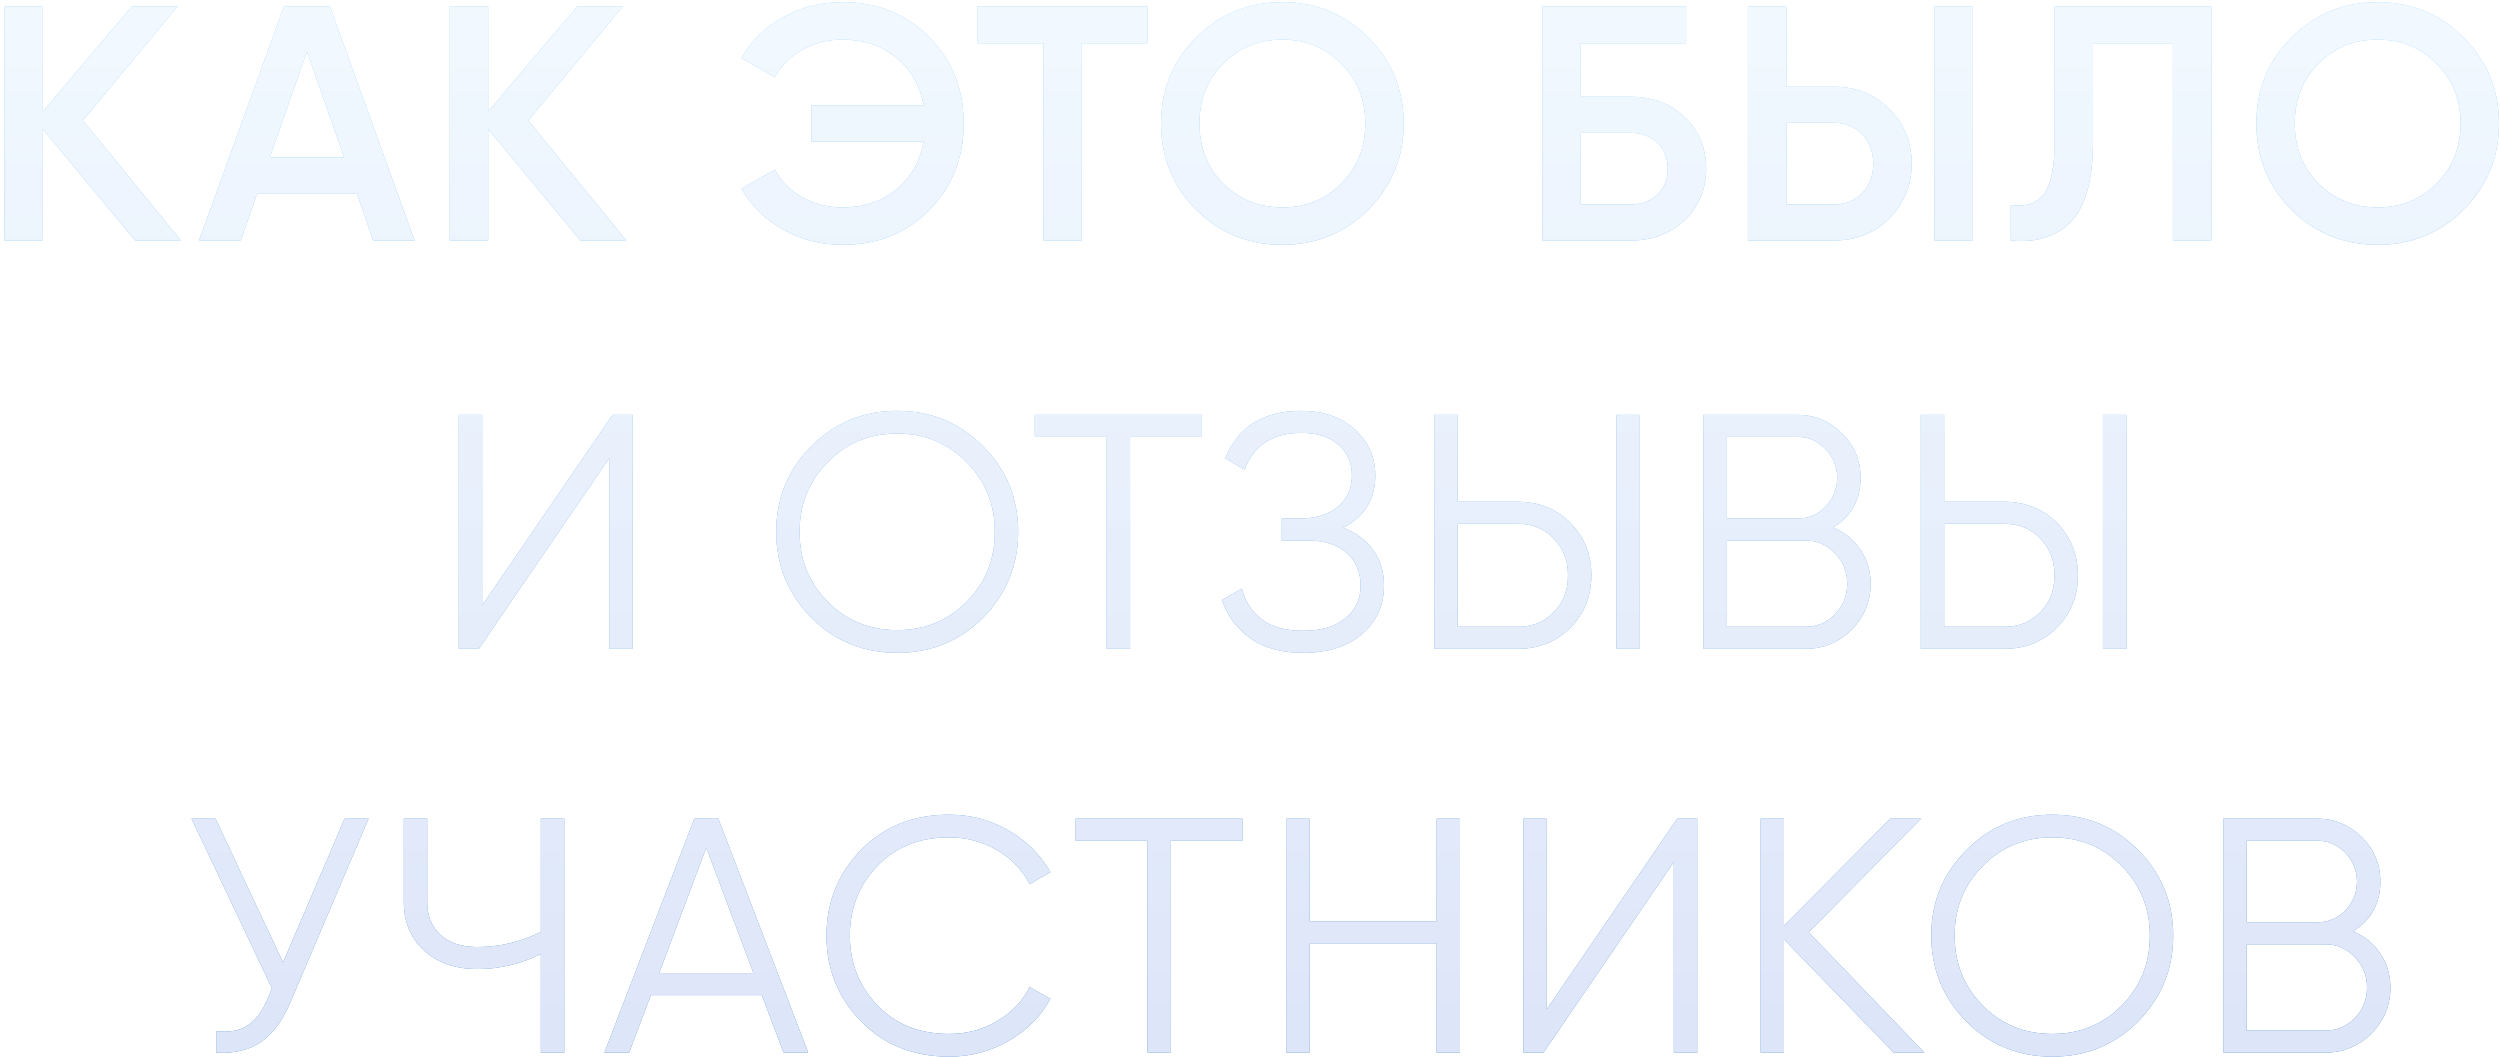
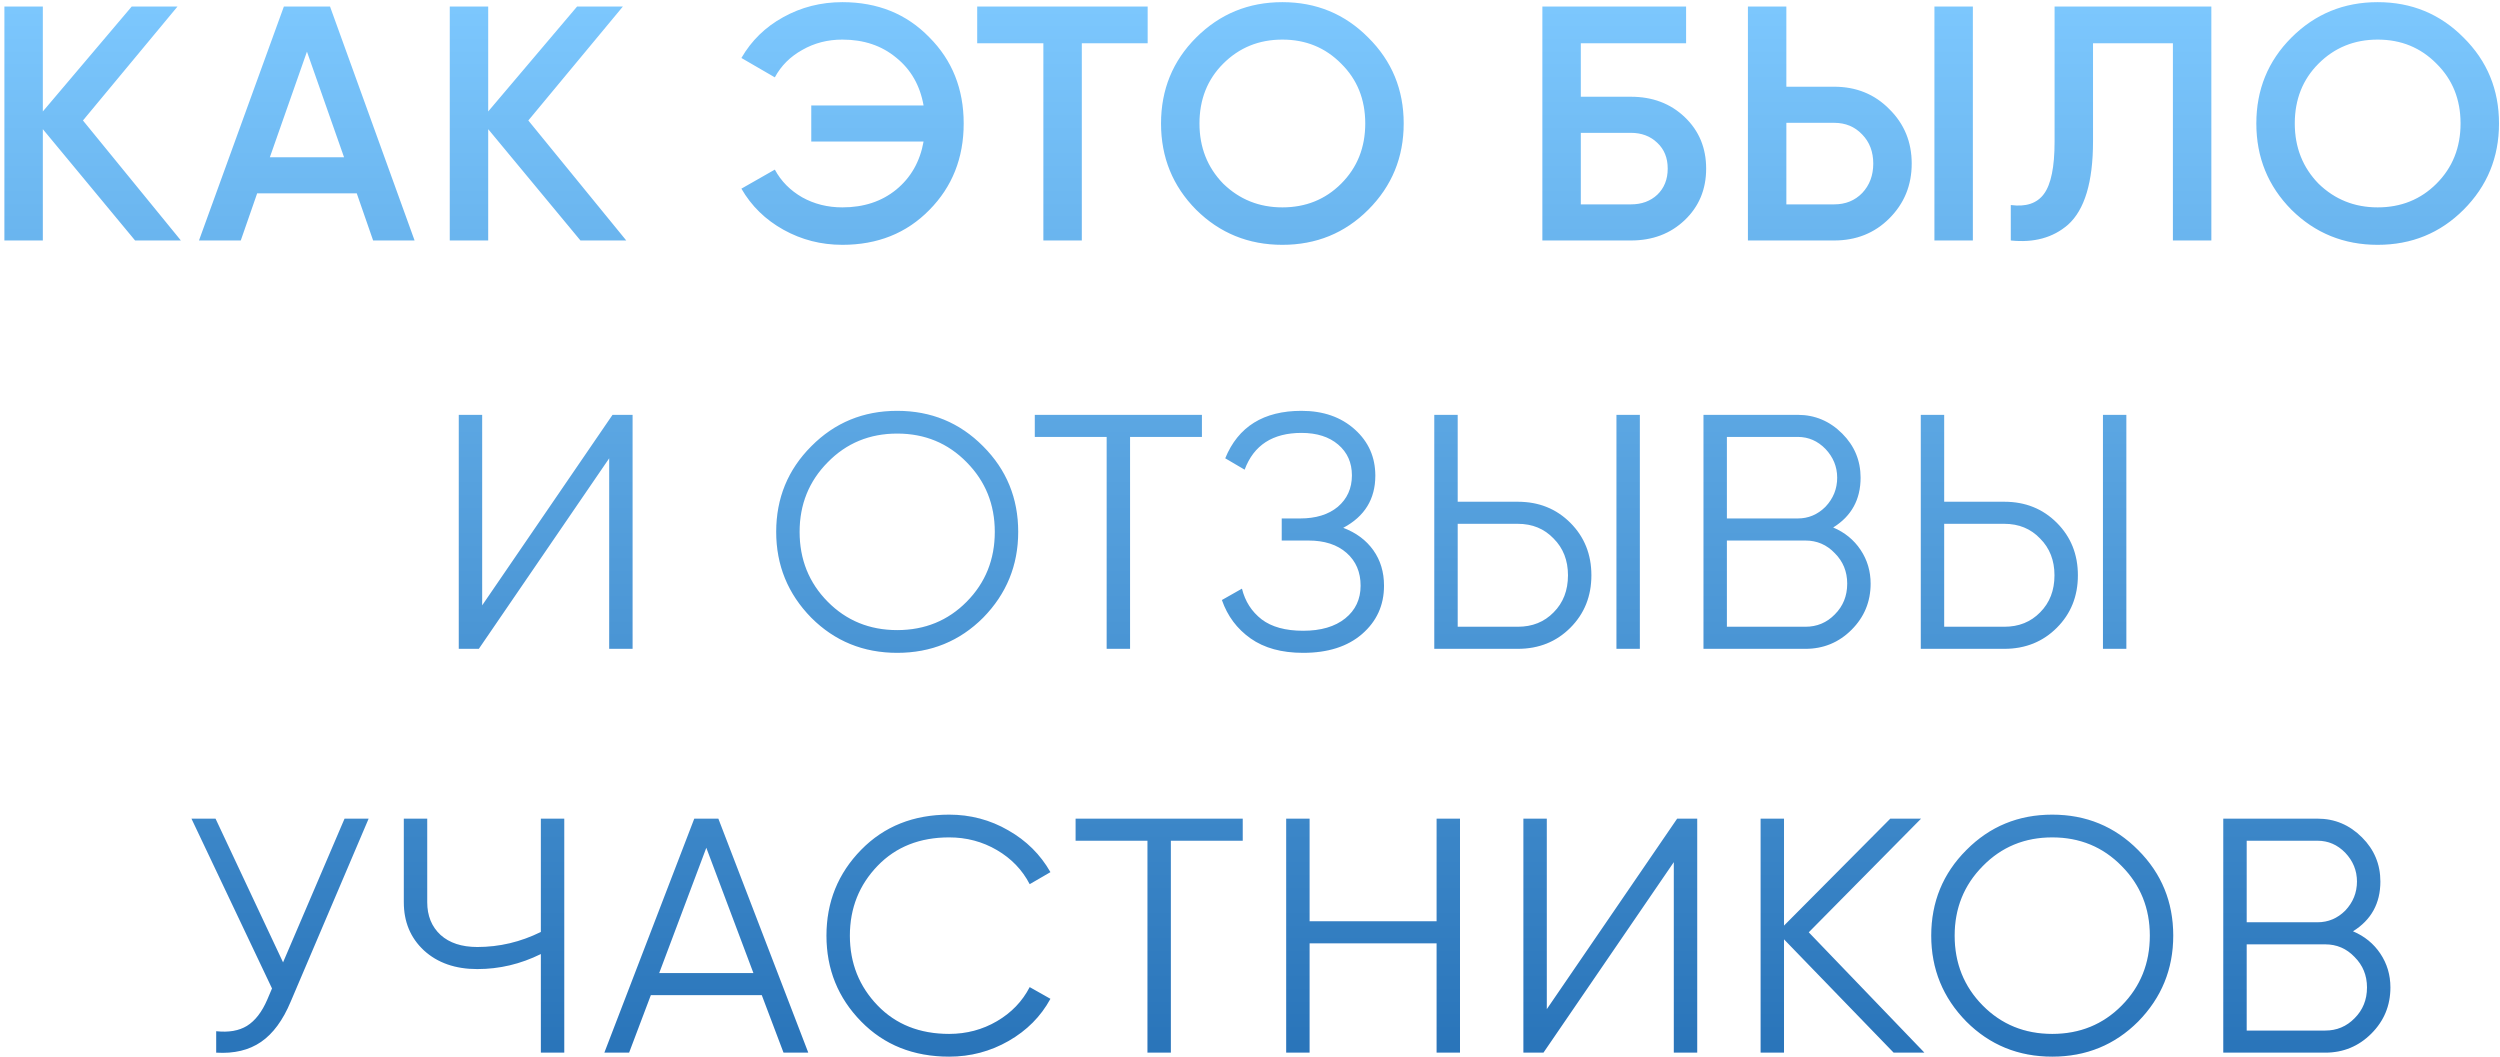
<svg xmlns="http://www.w3.org/2000/svg" width="551" height="233" viewBox="0 0 551 233" fill="none">
  <g filter="url(#filter0_b_142_10)">
    <path d="M18.281 26.553L39.866 53H29.773L9.441 28.469V53H0.969V1.433H9.441V24.564L29.036 1.433H39.129L18.281 26.553ZM91.373 53H82.238L78.629 42.613H56.676L53.066 53H43.857L62.569 1.433H72.735L91.373 53ZM67.652 11.378L59.475 34.657H75.829L67.652 11.378ZM116.44 26.553L138.025 53H127.933L107.6 28.469V53H99.128V1.433H107.6V24.564L127.196 1.433H137.288L116.44 26.553ZM185.654 0.475C193.414 0.475 199.798 3.053 204.808 8.21C209.866 13.268 212.396 19.604 212.396 27.216C212.396 34.829 209.866 41.189 204.808 46.296C199.798 51.404 193.414 53.958 185.654 53.958C180.988 53.958 176.667 52.853 172.689 50.643C168.711 48.433 165.616 45.412 163.406 41.581L170.773 37.382C172.148 39.936 174.162 41.974 176.814 43.497C179.466 44.97 182.413 45.707 185.654 45.707C190.369 45.707 194.322 44.405 197.515 41.803C200.756 39.151 202.77 35.614 203.555 31.194H178.803V23.238H203.555C202.77 18.818 200.756 15.307 197.515 12.704C194.322 10.052 190.369 8.726 185.654 8.726C182.413 8.726 179.466 9.487 176.814 11.009C174.162 12.483 172.148 14.496 170.773 17.05L163.406 12.777C165.616 8.947 168.686 5.951 172.615 3.79C176.593 1.58 180.939 0.475 185.654 0.475ZM215.374 1.433H252.944V9.536H238.432V53H229.96V9.536H215.374V1.433ZM301.565 46.223C296.408 51.379 290.098 53.958 282.633 53.958C275.168 53.958 268.832 51.379 263.626 46.223C258.47 41.017 255.891 34.681 255.891 27.216C255.891 19.751 258.47 13.44 263.626 8.284C268.832 3.078 275.168 0.475 282.633 0.475C290.098 0.475 296.408 3.078 301.565 8.284C306.771 13.44 309.374 19.751 309.374 27.216C309.374 34.681 306.771 41.017 301.565 46.223ZM269.593 40.477C273.179 43.963 277.525 45.707 282.633 45.707C287.789 45.707 292.111 43.963 295.598 40.477C299.134 36.94 300.902 32.52 300.902 27.216C300.902 21.912 299.134 17.517 295.598 14.03C292.111 10.494 287.789 8.726 282.633 8.726C277.476 8.726 273.129 10.494 269.593 14.03C266.106 17.517 264.363 21.912 264.363 27.216C264.363 32.471 266.106 36.891 269.593 40.477ZM348.41 21.323H359.461C364.224 21.323 368.178 22.821 371.321 25.817C374.464 28.812 376.036 32.594 376.036 37.161C376.036 41.729 374.464 45.51 371.321 48.506C368.178 51.502 364.224 53 359.461 53H339.939V1.433H371.616V9.536H348.41V21.323ZM348.41 45.044H359.461C361.818 45.044 363.758 44.332 365.28 42.907C366.803 41.434 367.564 39.519 367.564 37.161C367.564 34.804 366.803 32.913 365.28 31.489C363.758 30.016 361.818 29.279 359.461 29.279H348.41V45.044ZM404.248 53H385.241V1.433H393.713V19.113H404.248C409.11 19.113 413.162 20.758 416.403 24.049C419.693 27.29 421.339 31.293 421.339 36.056C421.339 40.82 419.693 44.847 416.403 48.138C413.162 51.379 409.11 53 404.248 53ZM434.82 53H426.348V1.433H434.82V53ZM393.713 27.069V45.044H404.248C406.752 45.044 408.815 44.209 410.436 42.539C412.057 40.82 412.867 38.659 412.867 36.056C412.867 33.453 412.057 31.317 410.436 29.647C408.815 27.928 406.752 27.069 404.248 27.069H393.713ZM443.179 53V45.191C446.519 45.633 448.95 44.823 450.473 42.76C452.044 40.648 452.83 36.818 452.83 31.268V1.433H487.38V53H478.908V9.536H461.302V31.121C461.302 40.108 459.46 46.247 455.777 49.538C452.486 52.386 448.287 53.54 443.179 53ZM542.971 46.223C537.814 51.379 531.503 53.958 524.038 53.958C516.573 53.958 510.238 51.379 505.032 46.223C499.875 41.017 497.297 34.681 497.297 27.216C497.297 19.751 499.875 13.44 505.032 8.284C510.238 3.078 516.573 0.475 524.038 0.475C531.503 0.475 537.814 3.078 542.971 8.284C548.177 13.44 550.78 19.751 550.78 27.216C550.78 34.681 548.177 41.017 542.971 46.223ZM510.999 40.477C514.584 43.963 518.931 45.707 524.038 45.707C529.195 45.707 533.517 43.963 537.004 40.477C540.54 36.94 542.308 32.52 542.308 27.216C542.308 21.912 540.54 17.517 537.004 14.03C533.517 10.494 529.195 8.726 524.038 8.726C518.882 8.726 514.535 10.494 510.999 14.03C507.512 17.517 505.769 21.912 505.769 27.216C505.769 32.471 507.512 36.891 510.999 40.477ZM139.421 143H134.265V101.009L105.534 143H101.114V91.433H106.271V133.423L135.001 91.433H139.421V143ZM216.676 136.149C211.519 141.306 205.208 143.884 197.743 143.884C190.278 143.884 183.967 141.306 178.81 136.149C173.654 130.894 171.075 124.583 171.075 117.216C171.075 109.8 173.654 103.514 178.81 98.357C183.967 93.151 190.278 90.549 197.743 90.549C205.208 90.549 211.519 93.151 216.676 98.357C221.832 103.514 224.411 109.8 224.411 117.216C224.411 124.583 221.832 130.894 216.676 136.149ZM176.232 117.216C176.232 123.306 178.295 128.438 182.42 132.613C186.546 136.787 191.653 138.875 197.743 138.875C203.833 138.875 208.941 136.787 213.066 132.613C217.191 128.438 219.254 123.306 219.254 117.216C219.254 111.176 217.191 106.068 213.066 101.893C208.941 97.67 203.833 95.558 197.743 95.558C191.653 95.558 186.546 97.67 182.42 101.893C178.295 106.068 176.232 111.176 176.232 117.216ZM228.07 91.433H264.904V96.295H249.065V143H243.909V96.295H228.07V91.433ZM296.048 116.332C298.897 117.413 301.107 119.058 302.678 121.268C304.25 123.478 305.036 126.081 305.036 129.077C305.036 133.399 303.415 136.959 300.174 139.759C296.981 142.509 292.659 143.884 287.208 143.884C282.493 143.884 278.638 142.828 275.642 140.716C272.646 138.604 270.535 135.781 269.307 132.245L273.727 129.74C274.414 132.539 275.863 134.798 278.073 136.517C280.283 138.187 283.328 139.022 287.208 139.022C291.137 139.022 294.231 138.113 296.49 136.296C298.749 134.479 299.879 132.073 299.879 129.077C299.879 126.081 298.848 123.674 296.785 121.857C294.722 120.04 291.923 119.132 288.387 119.132H282.493V114.27H286.545C290.032 114.27 292.807 113.41 294.869 111.691C296.932 109.923 297.964 107.615 297.964 104.766C297.964 101.967 296.957 99.708 294.943 97.989C292.93 96.27 290.228 95.411 286.84 95.411C280.504 95.411 276.33 98.112 274.316 103.514L270.043 101.009C272.892 94.035 278.491 90.549 286.84 90.549C291.653 90.549 295.582 91.924 298.627 94.674C301.622 97.375 303.12 100.764 303.12 104.84C303.12 109.997 300.763 113.828 296.048 116.332ZM334.534 143H316.117V91.433H321.274V110.586H334.534C339.151 110.586 343.006 112.133 346.1 115.227C349.194 118.321 350.741 122.177 350.741 126.793C350.741 131.41 349.194 135.265 346.1 138.359C343.006 141.453 339.151 143 334.534 143ZM361.423 143H356.266V91.433H361.423V143ZM321.274 115.448V138.138H334.534C337.727 138.138 340.354 137.082 342.417 134.97C344.529 132.858 345.585 130.133 345.585 126.793C345.585 123.503 344.529 120.801 342.417 118.69C340.354 116.529 337.727 115.448 334.534 115.448H321.274ZM404.032 116.259C406.586 117.339 408.599 118.984 410.073 121.194C411.546 123.404 412.283 125.885 412.283 128.635C412.283 132.613 410.883 136.002 408.084 138.801C405.284 141.6 401.896 143 397.917 143H375.449V91.433H396.223C400.005 91.433 403.271 92.808 406.021 95.558C408.722 98.259 410.073 101.5 410.073 105.282C410.073 110.095 408.059 113.754 404.032 116.259ZM396.223 96.295H380.606V114.27H396.223C398.58 114.27 400.619 113.41 402.338 111.691C404.056 109.874 404.916 107.738 404.916 105.282C404.916 102.876 404.056 100.764 402.338 98.947C400.619 97.179 398.58 96.295 396.223 96.295ZM380.606 138.138H397.917C400.471 138.138 402.632 137.229 404.4 135.412C406.217 133.595 407.126 131.336 407.126 128.635C407.126 125.983 406.217 123.748 404.4 121.931C402.632 120.065 400.471 119.132 397.917 119.132H380.606V138.138ZM441.758 143H423.342V91.433H428.498V110.586H441.758C446.375 110.586 450.23 112.133 453.324 115.227C456.418 118.321 457.965 122.177 457.965 126.793C457.965 131.41 456.418 135.265 453.324 138.359C450.23 141.453 446.375 143 441.758 143ZM468.647 143H463.49V91.433H468.647V143ZM428.498 115.448V138.138H441.758C444.951 138.138 447.578 137.082 449.641 134.97C451.753 132.858 452.809 130.133 452.809 126.793C452.809 123.503 451.753 120.801 449.641 118.69C447.578 116.529 444.951 115.448 441.758 115.448H428.498ZM62.385 212.11L75.94 180.433H81.244L64.079 220.729C62.36 224.854 60.175 227.825 57.523 229.643C54.871 231.46 51.58 232.246 47.651 232V227.285C50.402 227.58 52.661 227.187 54.429 226.107C56.246 224.977 57.744 223.037 58.922 220.287L59.954 217.856L42.2 180.433H47.504L62.385 212.11ZM119.206 205.406V180.433H124.363V232H119.206V210.268C114.737 212.478 110.071 213.583 105.209 213.583C100.347 213.583 96.418 212.208 93.422 209.458C90.475 206.707 89.002 203.171 89.002 198.849V180.433H94.159V198.849C94.159 201.845 95.141 204.252 97.105 206.069C99.07 207.837 101.771 208.721 105.209 208.721C110.071 208.721 114.737 207.616 119.206 205.406ZM178.14 232H172.689L167.9 219.329H143.442L138.654 232H133.203L153.019 180.433H158.323L178.14 232ZM155.671 186.842L145.284 214.467H166.058L155.671 186.842ZM209.19 232.884C201.333 232.884 194.874 230.306 189.816 225.149C184.708 219.943 182.154 213.632 182.154 206.216C182.154 198.8 184.708 192.49 189.816 187.284C194.874 182.127 201.333 179.549 209.19 179.549C213.905 179.549 218.252 180.703 222.23 183.011C226.208 185.27 229.302 188.34 231.512 192.219L226.944 194.871C225.324 191.728 222.917 189.224 219.725 187.357C216.533 185.491 213.021 184.558 209.19 184.558C202.708 184.558 197.453 186.645 193.425 190.82C189.349 195.043 187.311 200.176 187.311 206.216C187.311 212.257 189.349 217.389 193.425 221.613C197.453 225.787 202.708 227.875 209.19 227.875C213.021 227.875 216.533 226.941 219.725 225.075C222.917 223.209 225.324 220.704 226.944 217.561L231.512 220.139C229.4 224.019 226.33 227.113 222.303 229.422C218.276 231.73 213.905 232.884 209.19 232.884ZM237.063 180.433H273.897V185.295H258.058V232H252.901V185.295H237.063V180.433ZM316.627 203.049V180.433H321.784V232H316.627V207.911H288.633V232H283.476V180.433H288.633V203.049H316.627ZM374.065 232H368.908V190.009L340.178 232H335.757V180.433H340.914V222.423L369.645 180.433H374.065V232ZM398.647 205.48L424.136 232H417.358L393.195 207.027V232H388.039V180.433H393.195V204.006L416.622 180.433H423.399L398.647 205.48ZM471.247 225.149C466.09 230.306 459.779 232.884 452.314 232.884C444.849 232.884 438.538 230.306 433.382 225.149C428.225 219.894 425.646 213.583 425.646 206.216C425.646 198.8 428.225 192.514 433.382 187.357C438.538 182.151 444.849 179.549 452.314 179.549C459.779 179.549 466.09 182.151 471.247 187.357C476.404 192.514 478.982 198.8 478.982 206.216C478.982 213.583 476.404 219.894 471.247 225.149ZM430.803 206.216C430.803 212.306 432.866 217.438 436.991 221.613C441.117 225.787 446.224 227.875 452.314 227.875C458.404 227.875 463.512 225.787 467.637 221.613C471.763 217.438 473.825 212.306 473.825 206.216C473.825 200.176 471.763 195.068 467.637 190.893C463.512 186.67 458.404 184.558 452.314 184.558C446.224 184.558 441.117 186.67 436.991 190.893C432.866 195.068 430.803 200.176 430.803 206.216ZM518.594 205.259C521.148 206.339 523.161 207.984 524.635 210.194C526.108 212.404 526.845 214.885 526.845 217.635C526.845 221.613 525.445 225.002 522.646 227.801C519.846 230.6 516.458 232 512.48 232H490.011V180.433H510.785C514.567 180.433 517.833 181.808 520.583 184.558C523.284 187.259 524.635 190.5 524.635 194.282C524.635 199.095 522.621 202.754 518.594 205.259ZM510.785 185.295H495.168V203.27H510.785C513.143 203.27 515.181 202.41 516.9 200.691C518.619 198.874 519.478 196.738 519.478 194.282C519.478 191.876 518.619 189.764 516.9 187.947C515.181 186.179 513.143 185.295 510.785 185.295ZM495.168 227.138H512.48C515.033 227.138 517.194 226.229 518.962 224.412C520.779 222.595 521.688 220.336 521.688 217.635C521.688 214.983 520.779 212.748 518.962 210.931C517.194 209.065 515.033 208.132 512.48 208.132H495.168V227.138Z" fill="url(#paint0_linear_142_10)" />
    <path d="M18.281 26.553L39.866 53H29.773L9.441 28.469V53H0.969V1.433H9.441V24.564L29.036 1.433H39.129L18.281 26.553ZM91.373 53H82.238L78.629 42.613H56.676L53.066 53H43.857L62.569 1.433H72.735L91.373 53ZM67.652 11.378L59.475 34.657H75.829L67.652 11.378ZM116.44 26.553L138.025 53H127.933L107.6 28.469V53H99.128V1.433H107.6V24.564L127.196 1.433H137.288L116.44 26.553ZM185.654 0.475C193.414 0.475 199.798 3.053 204.808 8.21C209.866 13.268 212.396 19.604 212.396 27.216C212.396 34.829 209.866 41.189 204.808 46.296C199.798 51.404 193.414 53.958 185.654 53.958C180.988 53.958 176.667 52.853 172.689 50.643C168.711 48.433 165.616 45.412 163.406 41.581L170.773 37.382C172.148 39.936 174.162 41.974 176.814 43.497C179.466 44.97 182.413 45.707 185.654 45.707C190.369 45.707 194.322 44.405 197.515 41.803C200.756 39.151 202.77 35.614 203.555 31.194H178.803V23.238H203.555C202.77 18.818 200.756 15.307 197.515 12.704C194.322 10.052 190.369 8.726 185.654 8.726C182.413 8.726 179.466 9.487 176.814 11.009C174.162 12.483 172.148 14.496 170.773 17.05L163.406 12.777C165.616 8.947 168.686 5.951 172.615 3.79C176.593 1.58 180.939 0.475 185.654 0.475ZM215.374 1.433H252.944V9.536H238.432V53H229.96V9.536H215.374V1.433ZM301.565 46.223C296.408 51.379 290.098 53.958 282.633 53.958C275.168 53.958 268.832 51.379 263.626 46.223C258.47 41.017 255.891 34.681 255.891 27.216C255.891 19.751 258.47 13.44 263.626 8.284C268.832 3.078 275.168 0.475 282.633 0.475C290.098 0.475 296.408 3.078 301.565 8.284C306.771 13.44 309.374 19.751 309.374 27.216C309.374 34.681 306.771 41.017 301.565 46.223ZM269.593 40.477C273.179 43.963 277.525 45.707 282.633 45.707C287.789 45.707 292.111 43.963 295.598 40.477C299.134 36.94 300.902 32.52 300.902 27.216C300.902 21.912 299.134 17.517 295.598 14.03C292.111 10.494 287.789 8.726 282.633 8.726C277.476 8.726 273.129 10.494 269.593 14.03C266.106 17.517 264.363 21.912 264.363 27.216C264.363 32.471 266.106 36.891 269.593 40.477ZM348.41 21.323H359.461C364.224 21.323 368.178 22.821 371.321 25.817C374.464 28.812 376.036 32.594 376.036 37.161C376.036 41.729 374.464 45.51 371.321 48.506C368.178 51.502 364.224 53 359.461 53H339.939V1.433H371.616V9.536H348.41V21.323ZM348.41 45.044H359.461C361.818 45.044 363.758 44.332 365.28 42.907C366.803 41.434 367.564 39.519 367.564 37.161C367.564 34.804 366.803 32.913 365.28 31.489C363.758 30.016 361.818 29.279 359.461 29.279H348.41V45.044ZM404.248 53H385.241V1.433H393.713V19.113H404.248C409.11 19.113 413.162 20.758 416.403 24.049C419.693 27.29 421.339 31.293 421.339 36.056C421.339 40.82 419.693 44.847 416.403 48.138C413.162 51.379 409.11 53 404.248 53ZM434.82 53H426.348V1.433H434.82V53ZM393.713 27.069V45.044H404.248C406.752 45.044 408.815 44.209 410.436 42.539C412.057 40.82 412.867 38.659 412.867 36.056C412.867 33.453 412.057 31.317 410.436 29.647C408.815 27.928 406.752 27.069 404.248 27.069H393.713ZM443.179 53V45.191C446.519 45.633 448.95 44.823 450.473 42.76C452.044 40.648 452.83 36.818 452.83 31.268V1.433H487.38V53H478.908V9.536H461.302V31.121C461.302 40.108 459.46 46.247 455.777 49.538C452.486 52.386 448.287 53.54 443.179 53ZM542.971 46.223C537.814 51.379 531.503 53.958 524.038 53.958C516.573 53.958 510.238 51.379 505.032 46.223C499.875 41.017 497.297 34.681 497.297 27.216C497.297 19.751 499.875 13.44 505.032 8.284C510.238 3.078 516.573 0.475 524.038 0.475C531.503 0.475 537.814 3.078 542.971 8.284C548.177 13.44 550.78 19.751 550.78 27.216C550.78 34.681 548.177 41.017 542.971 46.223ZM510.999 40.477C514.584 43.963 518.931 45.707 524.038 45.707C529.195 45.707 533.517 43.963 537.004 40.477C540.54 36.94 542.308 32.52 542.308 27.216C542.308 21.912 540.54 17.517 537.004 14.03C533.517 10.494 529.195 8.726 524.038 8.726C518.882 8.726 514.535 10.494 510.999 14.03C507.512 17.517 505.769 21.912 505.769 27.216C505.769 32.471 507.512 36.891 510.999 40.477ZM139.421 143H134.265V101.009L105.534 143H101.114V91.433H106.271V133.423L135.001 91.433H139.421V143ZM216.676 136.149C211.519 141.306 205.208 143.884 197.743 143.884C190.278 143.884 183.967 141.306 178.81 136.149C173.654 130.894 171.075 124.583 171.075 117.216C171.075 109.8 173.654 103.514 178.81 98.357C183.967 93.151 190.278 90.549 197.743 90.549C205.208 90.549 211.519 93.151 216.676 98.357C221.832 103.514 224.411 109.8 224.411 117.216C224.411 124.583 221.832 130.894 216.676 136.149ZM176.232 117.216C176.232 123.306 178.295 128.438 182.42 132.613C186.546 136.787 191.653 138.875 197.743 138.875C203.833 138.875 208.941 136.787 213.066 132.613C217.191 128.438 219.254 123.306 219.254 117.216C219.254 111.176 217.191 106.068 213.066 101.893C208.941 97.67 203.833 95.558 197.743 95.558C191.653 95.558 186.546 97.67 182.42 101.893C178.295 106.068 176.232 111.176 176.232 117.216ZM228.07 91.433H264.904V96.295H249.065V143H243.909V96.295H228.07V91.433ZM296.048 116.332C298.897 117.413 301.107 119.058 302.678 121.268C304.25 123.478 305.036 126.081 305.036 129.077C305.036 133.399 303.415 136.959 300.174 139.759C296.981 142.509 292.659 143.884 287.208 143.884C282.493 143.884 278.638 142.828 275.642 140.716C272.646 138.604 270.535 135.781 269.307 132.245L273.727 129.74C274.414 132.539 275.863 134.798 278.073 136.517C280.283 138.187 283.328 139.022 287.208 139.022C291.137 139.022 294.231 138.113 296.49 136.296C298.749 134.479 299.879 132.073 299.879 129.077C299.879 126.081 298.848 123.674 296.785 121.857C294.722 120.04 291.923 119.132 288.387 119.132H282.493V114.27H286.545C290.032 114.27 292.807 113.41 294.869 111.691C296.932 109.923 297.964 107.615 297.964 104.766C297.964 101.967 296.957 99.708 294.943 97.989C292.93 96.27 290.228 95.411 286.84 95.411C280.504 95.411 276.33 98.112 274.316 103.514L270.043 101.009C272.892 94.035 278.491 90.549 286.84 90.549C291.653 90.549 295.582 91.924 298.627 94.674C301.622 97.375 303.12 100.764 303.12 104.84C303.12 109.997 300.763 113.828 296.048 116.332ZM334.534 143H316.117V91.433H321.274V110.586H334.534C339.151 110.586 343.006 112.133 346.1 115.227C349.194 118.321 350.741 122.177 350.741 126.793C350.741 131.41 349.194 135.265 346.1 138.359C343.006 141.453 339.151 143 334.534 143ZM361.423 143H356.266V91.433H361.423V143ZM321.274 115.448V138.138H334.534C337.727 138.138 340.354 137.082 342.417 134.97C344.529 132.858 345.585 130.133 345.585 126.793C345.585 123.503 344.529 120.801 342.417 118.69C340.354 116.529 337.727 115.448 334.534 115.448H321.274ZM404.032 116.259C406.586 117.339 408.599 118.984 410.073 121.194C411.546 123.404 412.283 125.885 412.283 128.635C412.283 132.613 410.883 136.002 408.084 138.801C405.284 141.6 401.896 143 397.917 143H375.449V91.433H396.223C400.005 91.433 403.271 92.808 406.021 95.558C408.722 98.259 410.073 101.5 410.073 105.282C410.073 110.095 408.059 113.754 404.032 116.259ZM396.223 96.295H380.606V114.27H396.223C398.58 114.27 400.619 113.41 402.338 111.691C404.056 109.874 404.916 107.738 404.916 105.282C404.916 102.876 404.056 100.764 402.338 98.947C400.619 97.179 398.58 96.295 396.223 96.295ZM380.606 138.138H397.917C400.471 138.138 402.632 137.229 404.4 135.412C406.217 133.595 407.126 131.336 407.126 128.635C407.126 125.983 406.217 123.748 404.4 121.931C402.632 120.065 400.471 119.132 397.917 119.132H380.606V138.138ZM441.758 143H423.342V91.433H428.498V110.586H441.758C446.375 110.586 450.23 112.133 453.324 115.227C456.418 118.321 457.965 122.177 457.965 126.793C457.965 131.41 456.418 135.265 453.324 138.359C450.23 141.453 446.375 143 441.758 143ZM468.647 143H463.49V91.433H468.647V143ZM428.498 115.448V138.138H441.758C444.951 138.138 447.578 137.082 449.641 134.97C451.753 132.858 452.809 130.133 452.809 126.793C452.809 123.503 451.753 120.801 449.641 118.69C447.578 116.529 444.951 115.448 441.758 115.448H428.498ZM62.385 212.11L75.94 180.433H81.244L64.079 220.729C62.36 224.854 60.175 227.825 57.523 229.643C54.871 231.46 51.58 232.246 47.651 232V227.285C50.402 227.58 52.661 227.187 54.429 226.107C56.246 224.977 57.744 223.037 58.922 220.287L59.954 217.856L42.2 180.433H47.504L62.385 212.11ZM119.206 205.406V180.433H124.363V232H119.206V210.268C114.737 212.478 110.071 213.583 105.209 213.583C100.347 213.583 96.418 212.208 93.422 209.458C90.475 206.707 89.002 203.171 89.002 198.849V180.433H94.159V198.849C94.159 201.845 95.141 204.252 97.105 206.069C99.07 207.837 101.771 208.721 105.209 208.721C110.071 208.721 114.737 207.616 119.206 205.406ZM178.14 232H172.689L167.9 219.329H143.442L138.654 232H133.203L153.019 180.433H158.323L178.14 232ZM155.671 186.842L145.284 214.467H166.058L155.671 186.842ZM209.19 232.884C201.333 232.884 194.874 230.306 189.816 225.149C184.708 219.943 182.154 213.632 182.154 206.216C182.154 198.8 184.708 192.49 189.816 187.284C194.874 182.127 201.333 179.549 209.19 179.549C213.905 179.549 218.252 180.703 222.23 183.011C226.208 185.27 229.302 188.34 231.512 192.219L226.944 194.871C225.324 191.728 222.917 189.224 219.725 187.357C216.533 185.491 213.021 184.558 209.19 184.558C202.708 184.558 197.453 186.645 193.425 190.82C189.349 195.043 187.311 200.176 187.311 206.216C187.311 212.257 189.349 217.389 193.425 221.613C197.453 225.787 202.708 227.875 209.19 227.875C213.021 227.875 216.533 226.941 219.725 225.075C222.917 223.209 225.324 220.704 226.944 217.561L231.512 220.139C229.4 224.019 226.33 227.113 222.303 229.422C218.276 231.73 213.905 232.884 209.19 232.884ZM237.063 180.433H273.897V185.295H258.058V232H252.901V185.295H237.063V180.433ZM316.627 203.049V180.433H321.784V232H316.627V207.911H288.633V232H283.476V180.433H288.633V203.049H316.627ZM374.065 232H368.908V190.009L340.178 232H335.757V180.433H340.914V222.423L369.645 180.433H374.065V232ZM398.647 205.48L424.136 232H417.358L393.195 207.027V232H388.039V180.433H393.195V204.006L416.622 180.433H423.399L398.647 205.48ZM471.247 225.149C466.09 230.306 459.779 232.884 452.314 232.884C444.849 232.884 438.538 230.306 433.382 225.149C428.225 219.894 425.646 213.583 425.646 206.216C425.646 198.8 428.225 192.514 433.382 187.357C438.538 182.151 444.849 179.549 452.314 179.549C459.779 179.549 466.09 182.151 471.247 187.357C476.404 192.514 478.982 198.8 478.982 206.216C478.982 213.583 476.404 219.894 471.247 225.149ZM430.803 206.216C430.803 212.306 432.866 217.438 436.991 221.613C441.117 225.787 446.224 227.875 452.314 227.875C458.404 227.875 463.512 225.787 467.637 221.613C471.763 217.438 473.825 212.306 473.825 206.216C473.825 200.176 471.763 195.068 467.637 190.893C463.512 186.67 458.404 184.558 452.314 184.558C446.224 184.558 441.117 186.67 436.991 190.893C432.866 195.068 430.803 200.176 430.803 206.216ZM518.594 205.259C521.148 206.339 523.161 207.984 524.635 210.194C526.108 212.404 526.845 214.885 526.845 217.635C526.845 221.613 525.445 225.002 522.646 227.801C519.846 230.6 516.458 232 512.48 232H490.011V180.433H510.785C514.567 180.433 517.833 181.808 520.583 184.558C523.284 187.259 524.635 190.5 524.635 194.282C524.635 199.095 522.621 202.754 518.594 205.259ZM510.785 185.295H495.168V203.27H510.785C513.143 203.27 515.181 202.41 516.9 200.691C518.619 198.874 519.478 196.738 519.478 194.282C519.478 191.876 518.619 189.764 516.9 187.947C515.181 186.179 513.143 185.295 510.785 185.295ZM495.168 227.138H512.48C515.033 227.138 517.194 226.229 518.962 224.412C520.779 222.595 521.688 220.336 521.688 217.635C521.688 214.983 520.779 212.748 518.962 210.931C517.194 209.065 515.033 208.132 512.48 208.132H495.168V227.138Z" fill="url(#paint1_linear_142_10)" />
-     <path d="M18.281 26.553L39.866 53H29.773L9.441 28.469V53H0.969V1.433H9.441V24.564L29.036 1.433H39.129L18.281 26.553ZM91.373 53H82.238L78.629 42.613H56.676L53.066 53H43.857L62.569 1.433H72.735L91.373 53ZM67.652 11.378L59.475 34.657H75.829L67.652 11.378ZM116.44 26.553L138.025 53H127.933L107.6 28.469V53H99.128V1.433H107.6V24.564L127.196 1.433H137.288L116.44 26.553ZM185.654 0.475C193.414 0.475 199.798 3.053 204.808 8.21C209.866 13.268 212.396 19.604 212.396 27.216C212.396 34.829 209.866 41.189 204.808 46.296C199.798 51.404 193.414 53.958 185.654 53.958C180.988 53.958 176.667 52.853 172.689 50.643C168.711 48.433 165.616 45.412 163.406 41.581L170.773 37.382C172.148 39.936 174.162 41.974 176.814 43.497C179.466 44.97 182.413 45.707 185.654 45.707C190.369 45.707 194.322 44.405 197.515 41.803C200.756 39.151 202.77 35.614 203.555 31.194H178.803V23.238H203.555C202.77 18.818 200.756 15.307 197.515 12.704C194.322 10.052 190.369 8.726 185.654 8.726C182.413 8.726 179.466 9.487 176.814 11.009C174.162 12.483 172.148 14.496 170.773 17.05L163.406 12.777C165.616 8.947 168.686 5.951 172.615 3.79C176.593 1.58 180.939 0.475 185.654 0.475ZM215.374 1.433H252.944V9.536H238.432V53H229.96V9.536H215.374V1.433ZM301.565 46.223C296.408 51.379 290.098 53.958 282.633 53.958C275.168 53.958 268.832 51.379 263.626 46.223C258.47 41.017 255.891 34.681 255.891 27.216C255.891 19.751 258.47 13.44 263.626 8.284C268.832 3.078 275.168 0.475 282.633 0.475C290.098 0.475 296.408 3.078 301.565 8.284C306.771 13.44 309.374 19.751 309.374 27.216C309.374 34.681 306.771 41.017 301.565 46.223ZM269.593 40.477C273.179 43.963 277.525 45.707 282.633 45.707C287.789 45.707 292.111 43.963 295.598 40.477C299.134 36.94 300.902 32.52 300.902 27.216C300.902 21.912 299.134 17.517 295.598 14.03C292.111 10.494 287.789 8.726 282.633 8.726C277.476 8.726 273.129 10.494 269.593 14.03C266.106 17.517 264.363 21.912 264.363 27.216C264.363 32.471 266.106 36.891 269.593 40.477ZM348.41 21.323H359.461C364.224 21.323 368.178 22.821 371.321 25.817C374.464 28.812 376.036 32.594 376.036 37.161C376.036 41.729 374.464 45.51 371.321 48.506C368.178 51.502 364.224 53 359.461 53H339.939V1.433H371.616V9.536H348.41V21.323ZM348.41 45.044H359.461C361.818 45.044 363.758 44.332 365.28 42.907C366.803 41.434 367.564 39.519 367.564 37.161C367.564 34.804 366.803 32.913 365.28 31.489C363.758 30.016 361.818 29.279 359.461 29.279H348.41V45.044ZM404.248 53H385.241V1.433H393.713V19.113H404.248C409.11 19.113 413.162 20.758 416.403 24.049C419.693 27.29 421.339 31.293 421.339 36.056C421.339 40.82 419.693 44.847 416.403 48.138C413.162 51.379 409.11 53 404.248 53ZM434.82 53H426.348V1.433H434.82V53ZM393.713 27.069V45.044H404.248C406.752 45.044 408.815 44.209 410.436 42.539C412.057 40.82 412.867 38.659 412.867 36.056C412.867 33.453 412.057 31.317 410.436 29.647C408.815 27.928 406.752 27.069 404.248 27.069H393.713ZM443.179 53V45.191C446.519 45.633 448.95 44.823 450.473 42.76C452.044 40.648 452.83 36.818 452.83 31.268V1.433H487.38V53H478.908V9.536H461.302V31.121C461.302 40.108 459.46 46.247 455.777 49.538C452.486 52.386 448.287 53.54 443.179 53ZM542.971 46.223C537.814 51.379 531.503 53.958 524.038 53.958C516.573 53.958 510.238 51.379 505.032 46.223C499.875 41.017 497.297 34.681 497.297 27.216C497.297 19.751 499.875 13.44 505.032 8.284C510.238 3.078 516.573 0.475 524.038 0.475C531.503 0.475 537.814 3.078 542.971 8.284C548.177 13.44 550.78 19.751 550.78 27.216C550.78 34.681 548.177 41.017 542.971 46.223ZM510.999 40.477C514.584 43.963 518.931 45.707 524.038 45.707C529.195 45.707 533.517 43.963 537.004 40.477C540.54 36.94 542.308 32.52 542.308 27.216C542.308 21.912 540.54 17.517 537.004 14.03C533.517 10.494 529.195 8.726 524.038 8.726C518.882 8.726 514.535 10.494 510.999 14.03C507.512 17.517 505.769 21.912 505.769 27.216C505.769 32.471 507.512 36.891 510.999 40.477ZM139.421 143H134.265V101.009L105.534 143H101.114V91.433H106.271V133.423L135.001 91.433H139.421V143ZM216.676 136.149C211.519 141.306 205.208 143.884 197.743 143.884C190.278 143.884 183.967 141.306 178.81 136.149C173.654 130.894 171.075 124.583 171.075 117.216C171.075 109.8 173.654 103.514 178.81 98.357C183.967 93.151 190.278 90.549 197.743 90.549C205.208 90.549 211.519 93.151 216.676 98.357C221.832 103.514 224.411 109.8 224.411 117.216C224.411 124.583 221.832 130.894 216.676 136.149ZM176.232 117.216C176.232 123.306 178.295 128.438 182.42 132.613C186.546 136.787 191.653 138.875 197.743 138.875C203.833 138.875 208.941 136.787 213.066 132.613C217.191 128.438 219.254 123.306 219.254 117.216C219.254 111.176 217.191 106.068 213.066 101.893C208.941 97.67 203.833 95.558 197.743 95.558C191.653 95.558 186.546 97.67 182.42 101.893C178.295 106.068 176.232 111.176 176.232 117.216ZM228.07 91.433H264.904V96.295H249.065V143H243.909V96.295H228.07V91.433ZM296.048 116.332C298.897 117.413 301.107 119.058 302.678 121.268C304.25 123.478 305.036 126.081 305.036 129.077C305.036 133.399 303.415 136.959 300.174 139.759C296.981 142.509 292.659 143.884 287.208 143.884C282.493 143.884 278.638 142.828 275.642 140.716C272.646 138.604 270.535 135.781 269.307 132.245L273.727 129.74C274.414 132.539 275.863 134.798 278.073 136.517C280.283 138.187 283.328 139.022 287.208 139.022C291.137 139.022 294.231 138.113 296.49 136.296C298.749 134.479 299.879 132.073 299.879 129.077C299.879 126.081 298.848 123.674 296.785 121.857C294.722 120.04 291.923 119.132 288.387 119.132H282.493V114.27H286.545C290.032 114.27 292.807 113.41 294.869 111.691C296.932 109.923 297.964 107.615 297.964 104.766C297.964 101.967 296.957 99.708 294.943 97.989C292.93 96.27 290.228 95.411 286.84 95.411C280.504 95.411 276.33 98.112 274.316 103.514L270.043 101.009C272.892 94.035 278.491 90.549 286.84 90.549C291.653 90.549 295.582 91.924 298.627 94.674C301.622 97.375 303.12 100.764 303.12 104.84C303.12 109.997 300.763 113.828 296.048 116.332ZM334.534 143H316.117V91.433H321.274V110.586H334.534C339.151 110.586 343.006 112.133 346.1 115.227C349.194 118.321 350.741 122.177 350.741 126.793C350.741 131.41 349.194 135.265 346.1 138.359C343.006 141.453 339.151 143 334.534 143ZM361.423 143H356.266V91.433H361.423V143ZM321.274 115.448V138.138H334.534C337.727 138.138 340.354 137.082 342.417 134.97C344.529 132.858 345.585 130.133 345.585 126.793C345.585 123.503 344.529 120.801 342.417 118.69C340.354 116.529 337.727 115.448 334.534 115.448H321.274ZM404.032 116.259C406.586 117.339 408.599 118.984 410.073 121.194C411.546 123.404 412.283 125.885 412.283 128.635C412.283 132.613 410.883 136.002 408.084 138.801C405.284 141.6 401.896 143 397.917 143H375.449V91.433H396.223C400.005 91.433 403.271 92.808 406.021 95.558C408.722 98.259 410.073 101.5 410.073 105.282C410.073 110.095 408.059 113.754 404.032 116.259ZM396.223 96.295H380.606V114.27H396.223C398.58 114.27 400.619 113.41 402.338 111.691C404.056 109.874 404.916 107.738 404.916 105.282C404.916 102.876 404.056 100.764 402.338 98.947C400.619 97.179 398.58 96.295 396.223 96.295ZM380.606 138.138H397.917C400.471 138.138 402.632 137.229 404.4 135.412C406.217 133.595 407.126 131.336 407.126 128.635C407.126 125.983 406.217 123.748 404.4 121.931C402.632 120.065 400.471 119.132 397.917 119.132H380.606V138.138ZM441.758 143H423.342V91.433H428.498V110.586H441.758C446.375 110.586 450.23 112.133 453.324 115.227C456.418 118.321 457.965 122.177 457.965 126.793C457.965 131.41 456.418 135.265 453.324 138.359C450.23 141.453 446.375 143 441.758 143ZM468.647 143H463.49V91.433H468.647V143ZM428.498 115.448V138.138H441.758C444.951 138.138 447.578 137.082 449.641 134.97C451.753 132.858 452.809 130.133 452.809 126.793C452.809 123.503 451.753 120.801 449.641 118.69C447.578 116.529 444.951 115.448 441.758 115.448H428.498ZM62.385 212.11L75.94 180.433H81.244L64.079 220.729C62.36 224.854 60.175 227.825 57.523 229.643C54.871 231.46 51.58 232.246 47.651 232V227.285C50.402 227.58 52.661 227.187 54.429 226.107C56.246 224.977 57.744 223.037 58.922 220.287L59.954 217.856L42.2 180.433H47.504L62.385 212.11ZM119.206 205.406V180.433H124.363V232H119.206V210.268C114.737 212.478 110.071 213.583 105.209 213.583C100.347 213.583 96.418 212.208 93.422 209.458C90.475 206.707 89.002 203.171 89.002 198.849V180.433H94.159V198.849C94.159 201.845 95.141 204.252 97.105 206.069C99.07 207.837 101.771 208.721 105.209 208.721C110.071 208.721 114.737 207.616 119.206 205.406ZM178.14 232H172.689L167.9 219.329H143.442L138.654 232H133.203L153.019 180.433H158.323L178.14 232ZM155.671 186.842L145.284 214.467H166.058L155.671 186.842ZM209.19 232.884C201.333 232.884 194.874 230.306 189.816 225.149C184.708 219.943 182.154 213.632 182.154 206.216C182.154 198.8 184.708 192.49 189.816 187.284C194.874 182.127 201.333 179.549 209.19 179.549C213.905 179.549 218.252 180.703 222.23 183.011C226.208 185.27 229.302 188.34 231.512 192.219L226.944 194.871C225.324 191.728 222.917 189.224 219.725 187.357C216.533 185.491 213.021 184.558 209.19 184.558C202.708 184.558 197.453 186.645 193.425 190.82C189.349 195.043 187.311 200.176 187.311 206.216C187.311 212.257 189.349 217.389 193.425 221.613C197.453 225.787 202.708 227.875 209.19 227.875C213.021 227.875 216.533 226.941 219.725 225.075C222.917 223.209 225.324 220.704 226.944 217.561L231.512 220.139C229.4 224.019 226.33 227.113 222.303 229.422C218.276 231.73 213.905 232.884 209.19 232.884ZM237.063 180.433H273.897V185.295H258.058V232H252.901V185.295H237.063V180.433ZM316.627 203.049V180.433H321.784V232H316.627V207.911H288.633V232H283.476V180.433H288.633V203.049H316.627ZM374.065 232H368.908V190.009L340.178 232H335.757V180.433H340.914V222.423L369.645 180.433H374.065V232ZM398.647 205.48L424.136 232H417.358L393.195 207.027V232H388.039V180.433H393.195V204.006L416.622 180.433H423.399L398.647 205.48ZM471.247 225.149C466.09 230.306 459.779 232.884 452.314 232.884C444.849 232.884 438.538 230.306 433.382 225.149C428.225 219.894 425.646 213.583 425.646 206.216C425.646 198.8 428.225 192.514 433.382 187.357C438.538 182.151 444.849 179.549 452.314 179.549C459.779 179.549 466.09 182.151 471.247 187.357C476.404 192.514 478.982 198.8 478.982 206.216C478.982 213.583 476.404 219.894 471.247 225.149ZM430.803 206.216C430.803 212.306 432.866 217.438 436.991 221.613C441.117 225.787 446.224 227.875 452.314 227.875C458.404 227.875 463.512 225.787 467.637 221.613C471.763 217.438 473.825 212.306 473.825 206.216C473.825 200.176 471.763 195.068 467.637 190.893C463.512 186.67 458.404 184.558 452.314 184.558C446.224 184.558 441.117 186.67 436.991 190.893C432.866 195.068 430.803 200.176 430.803 206.216ZM518.594 205.259C521.148 206.339 523.161 207.984 524.635 210.194C526.108 212.404 526.845 214.885 526.845 217.635C526.845 221.613 525.445 225.002 522.646 227.801C519.846 230.6 516.458 232 512.48 232H490.011V180.433H510.785C514.567 180.433 517.833 181.808 520.583 184.558C523.284 187.259 524.635 190.5 524.635 194.282C524.635 199.095 522.621 202.754 518.594 205.259ZM510.785 185.295H495.168V203.27H510.785C513.143 203.27 515.181 202.41 516.9 200.691C518.619 198.874 519.478 196.738 519.478 194.282C519.478 191.876 518.619 189.764 516.9 187.947C515.181 186.179 513.143 185.295 510.785 185.295ZM495.168 227.138H512.48C515.033 227.138 517.194 226.229 518.962 224.412C520.779 222.595 521.688 220.336 521.688 217.635C521.688 214.983 520.779 212.748 518.962 210.931C517.194 209.065 515.033 208.132 512.48 208.132H495.168V227.138Z" fill="url(#paint2_linear_142_10)" fill-opacity="0.9" />
  </g>
  <defs>
    <filter id="filter0_b_142_10" x="-3.908" y="-4.402" width="559.565" height="242.163" filterUnits="userSpaceOnUse" color-interpolation-filters="sRGB">
      <feFlood flood-opacity="0" result="BackgroundImageFix" />
      <feGaussianBlur in="BackgroundImageFix" stdDeviation="2.438" />
      <feComposite in2="SourceAlpha" operator="in" result="effect1_backgroundBlur_142_10" />
      <feBlend mode="normal" in="SourceGraphic" in2="effect1_backgroundBlur_142_10" result="shape" />
    </filter>
    <linearGradient id="paint0_linear_142_10" x1="286" y1="-4" x2="286" y2="264" gradientUnits="userSpaceOnUse">
      <stop stop-color="white" />
      <stop offset="1" stop-color="#EFF0FF" />
    </linearGradient>
    <linearGradient id="paint1_linear_142_10" x1="286" y1="-4" x2="286" y2="264" gradientUnits="userSpaceOnUse">
      <stop stop-color="#7EC9FF" />
      <stop offset="1" stop-color="#1E69B0" />
    </linearGradient>
    <linearGradient id="paint2_linear_142_10" x1="286" y1="-4" x2="286" y2="264" gradientUnits="userSpaceOnUse">
      <stop stop-color="white" />
      <stop offset="1" stop-color="#EFF0FF" />
    </linearGradient>
  </defs>
</svg>